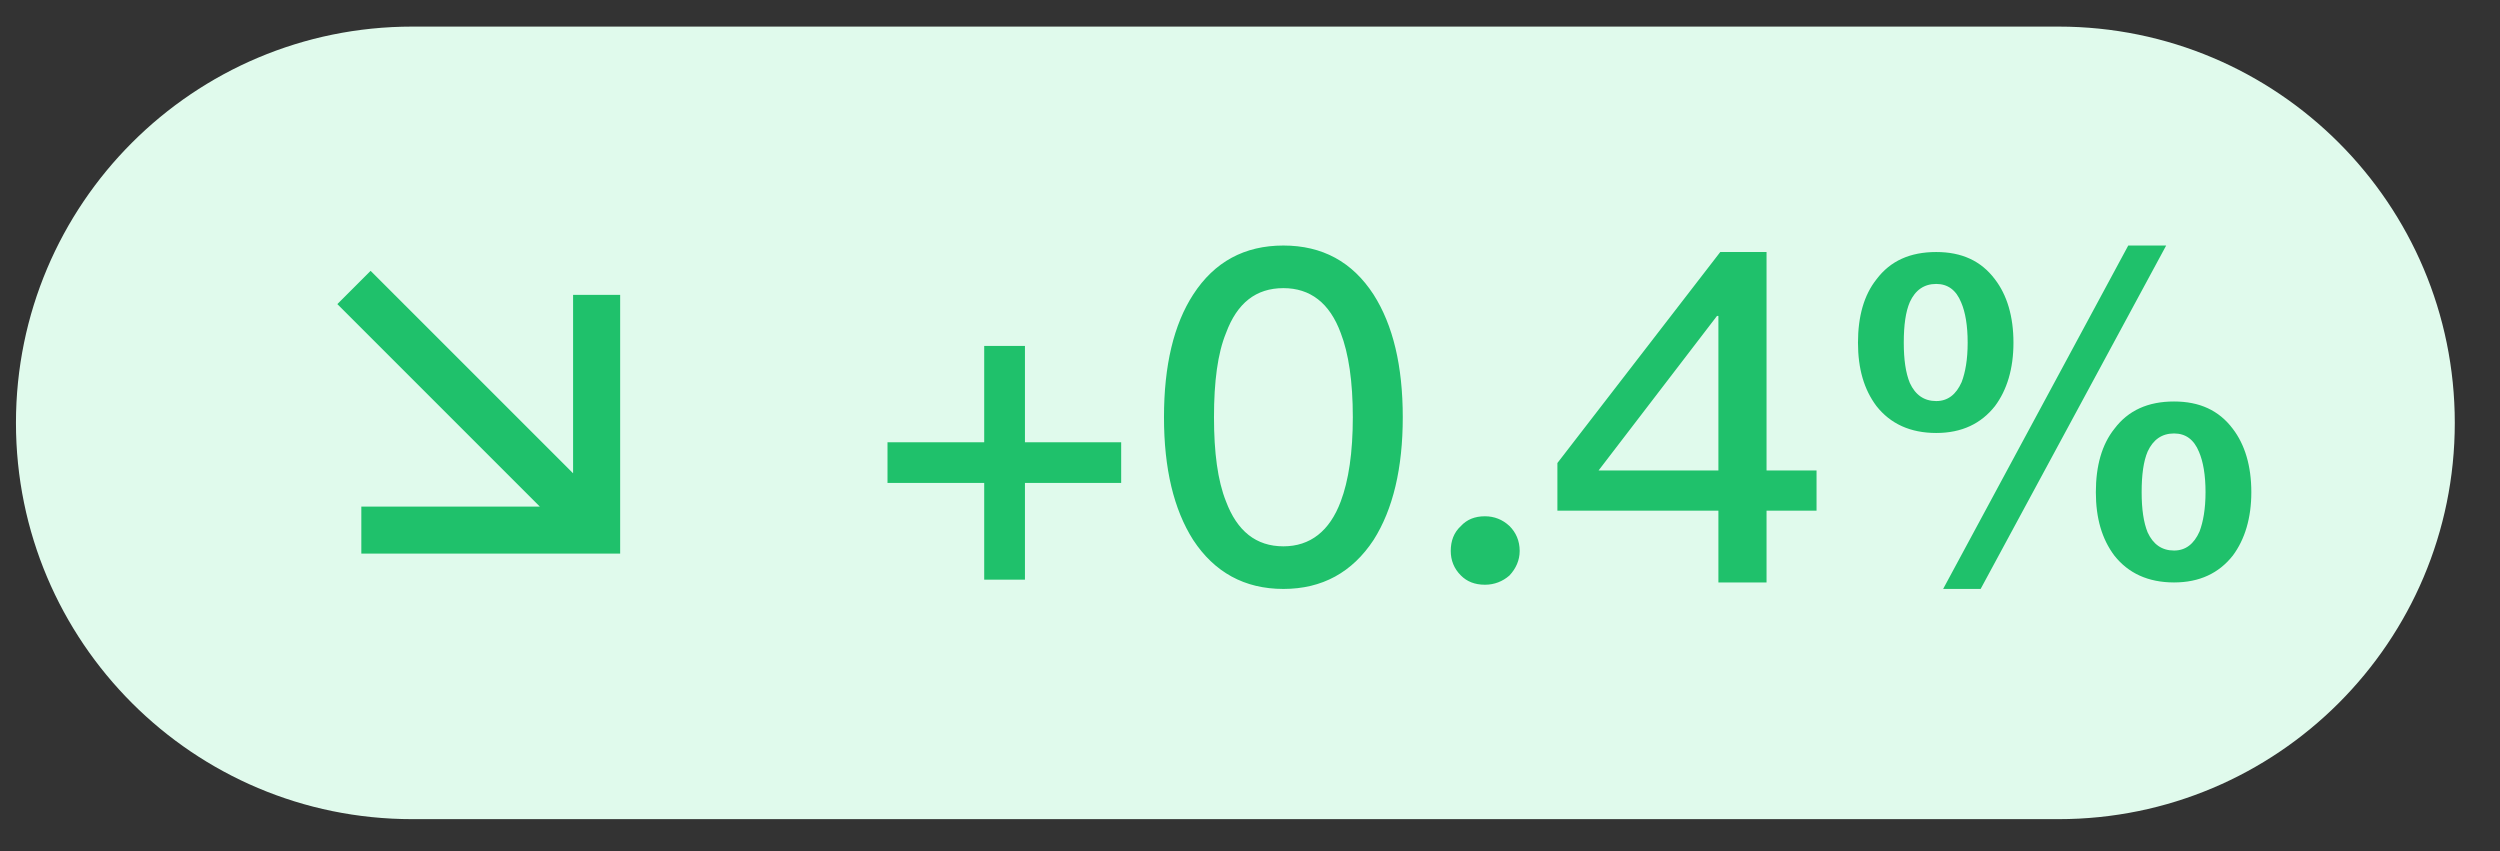
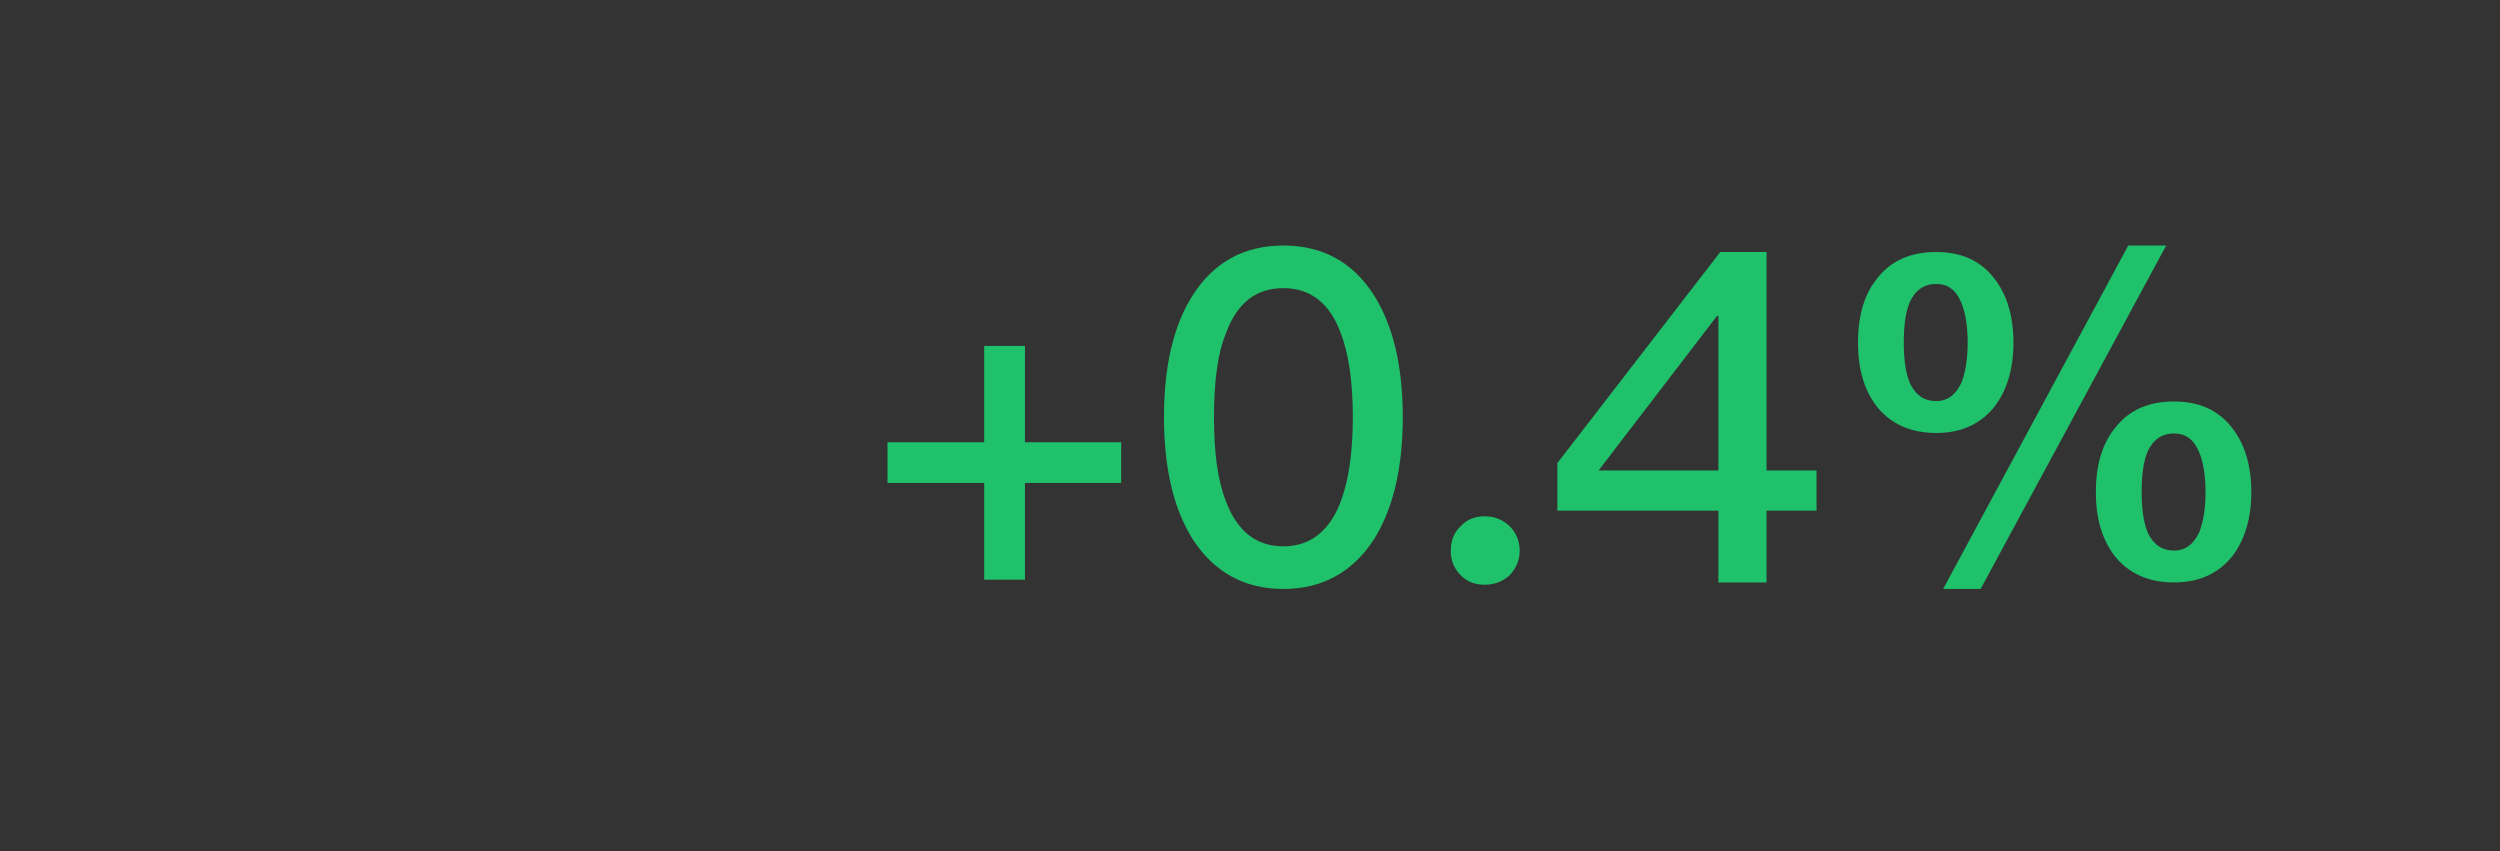
<svg xmlns="http://www.w3.org/2000/svg" width="47" height="16" viewBox="0 0 47 16" fill="none">
  <rect x="0" y="0" width="47" height="16" fill="#333333" stroke="none" />
-   <path d="M0.3 7.95C0.3 3.835 3.635 0.5 7.75 0.5H38.7C42.814 0.5 46.15 3.835 46.15 7.95C46.15 12.065 42.814 15.4 38.7 15.4H7.75C3.635 15.4 0.3 12.065 0.3 7.95Z" fill="#E0FAEC" />
-   <path d="M10.149 9.524L6.342 5.717L6.967 5.092L10.774 8.898V5.543H11.659V10.408H6.793V9.524H10.149Z" fill="#1FC16B" />
  <path d="M18.503 6.504H19.269V8.314H21.078V9.079H19.269V10.898H18.503V9.079H16.685V8.314H18.503V6.504ZM24.128 4.616C24.858 4.616 25.424 4.921 25.824 5.539C26.189 6.113 26.372 6.878 26.372 7.844C26.372 8.801 26.189 9.575 25.824 10.15C25.424 10.759 24.858 11.072 24.128 11.072C23.397 11.072 22.831 10.759 22.431 10.15C22.066 9.575 21.883 8.81 21.883 7.844C21.883 6.87 22.066 6.104 22.431 5.539C22.831 4.921 23.397 4.616 24.128 4.616ZM24.128 5.417C23.614 5.417 23.258 5.695 23.049 6.261C22.892 6.643 22.823 7.174 22.823 7.844C22.823 8.505 22.892 9.036 23.049 9.427C23.258 9.984 23.614 10.271 24.128 10.271C24.632 10.271 24.998 9.984 25.206 9.427C25.354 9.036 25.433 8.505 25.433 7.844C25.433 7.174 25.354 6.643 25.206 6.261C24.998 5.695 24.632 5.417 24.128 5.417ZM27.917 9.706C28.091 9.706 28.248 9.767 28.378 9.889C28.5 10.01 28.57 10.167 28.57 10.358C28.57 10.532 28.5 10.689 28.378 10.819C28.248 10.933 28.091 10.993 27.917 10.993C27.726 10.993 27.578 10.933 27.465 10.819C27.334 10.689 27.274 10.532 27.274 10.358C27.274 10.167 27.334 10.01 27.465 9.889C27.578 9.767 27.726 9.706 27.917 9.706ZM32.341 4.738H33.211V8.845H34.151V9.601H33.211V10.95H32.306V9.601H29.279V8.705L32.341 4.738ZM32.28 5.939L30.053 8.845H32.306V5.939H32.28ZM40.872 7.548C41.351 7.548 41.716 7.714 41.977 8.062C42.203 8.357 42.325 8.758 42.325 9.253C42.325 9.741 42.203 10.141 41.977 10.445C41.716 10.776 41.351 10.95 40.872 10.95C40.385 10.95 40.011 10.776 39.75 10.445C39.515 10.132 39.402 9.741 39.402 9.253C39.402 8.758 39.515 8.357 39.75 8.062C40.011 7.714 40.385 7.548 40.872 7.548ZM40.011 4.616H40.724L37.236 11.072H36.531L40.011 4.616ZM36.401 4.738C36.879 4.738 37.244 4.903 37.505 5.251C37.732 5.547 37.853 5.947 37.853 6.443C37.853 6.931 37.732 7.331 37.505 7.635C37.244 7.966 36.879 8.14 36.401 8.14C35.913 8.14 35.539 7.966 35.278 7.635C35.043 7.322 34.93 6.931 34.93 6.443C34.93 5.947 35.043 5.547 35.278 5.251C35.539 4.903 35.913 4.738 36.401 4.738ZM40.872 8.149C40.646 8.149 40.481 8.262 40.376 8.488C40.298 8.671 40.263 8.923 40.263 9.253C40.263 9.567 40.298 9.819 40.376 10.01C40.481 10.237 40.646 10.35 40.872 10.35C41.09 10.35 41.246 10.228 41.351 9.993C41.42 9.81 41.464 9.567 41.464 9.253C41.464 8.932 41.42 8.679 41.342 8.497C41.246 8.262 41.09 8.149 40.872 8.149ZM36.401 5.338C36.174 5.338 36.009 5.452 35.905 5.678C35.826 5.86 35.791 6.113 35.791 6.443C35.791 6.757 35.826 7.009 35.905 7.2C36.009 7.426 36.174 7.54 36.401 7.54C36.618 7.54 36.775 7.418 36.879 7.183C36.949 7 36.992 6.757 36.992 6.443C36.992 6.121 36.949 5.869 36.87 5.686C36.775 5.452 36.618 5.338 36.401 5.338Z" fill="#1FC16B" />
</svg>